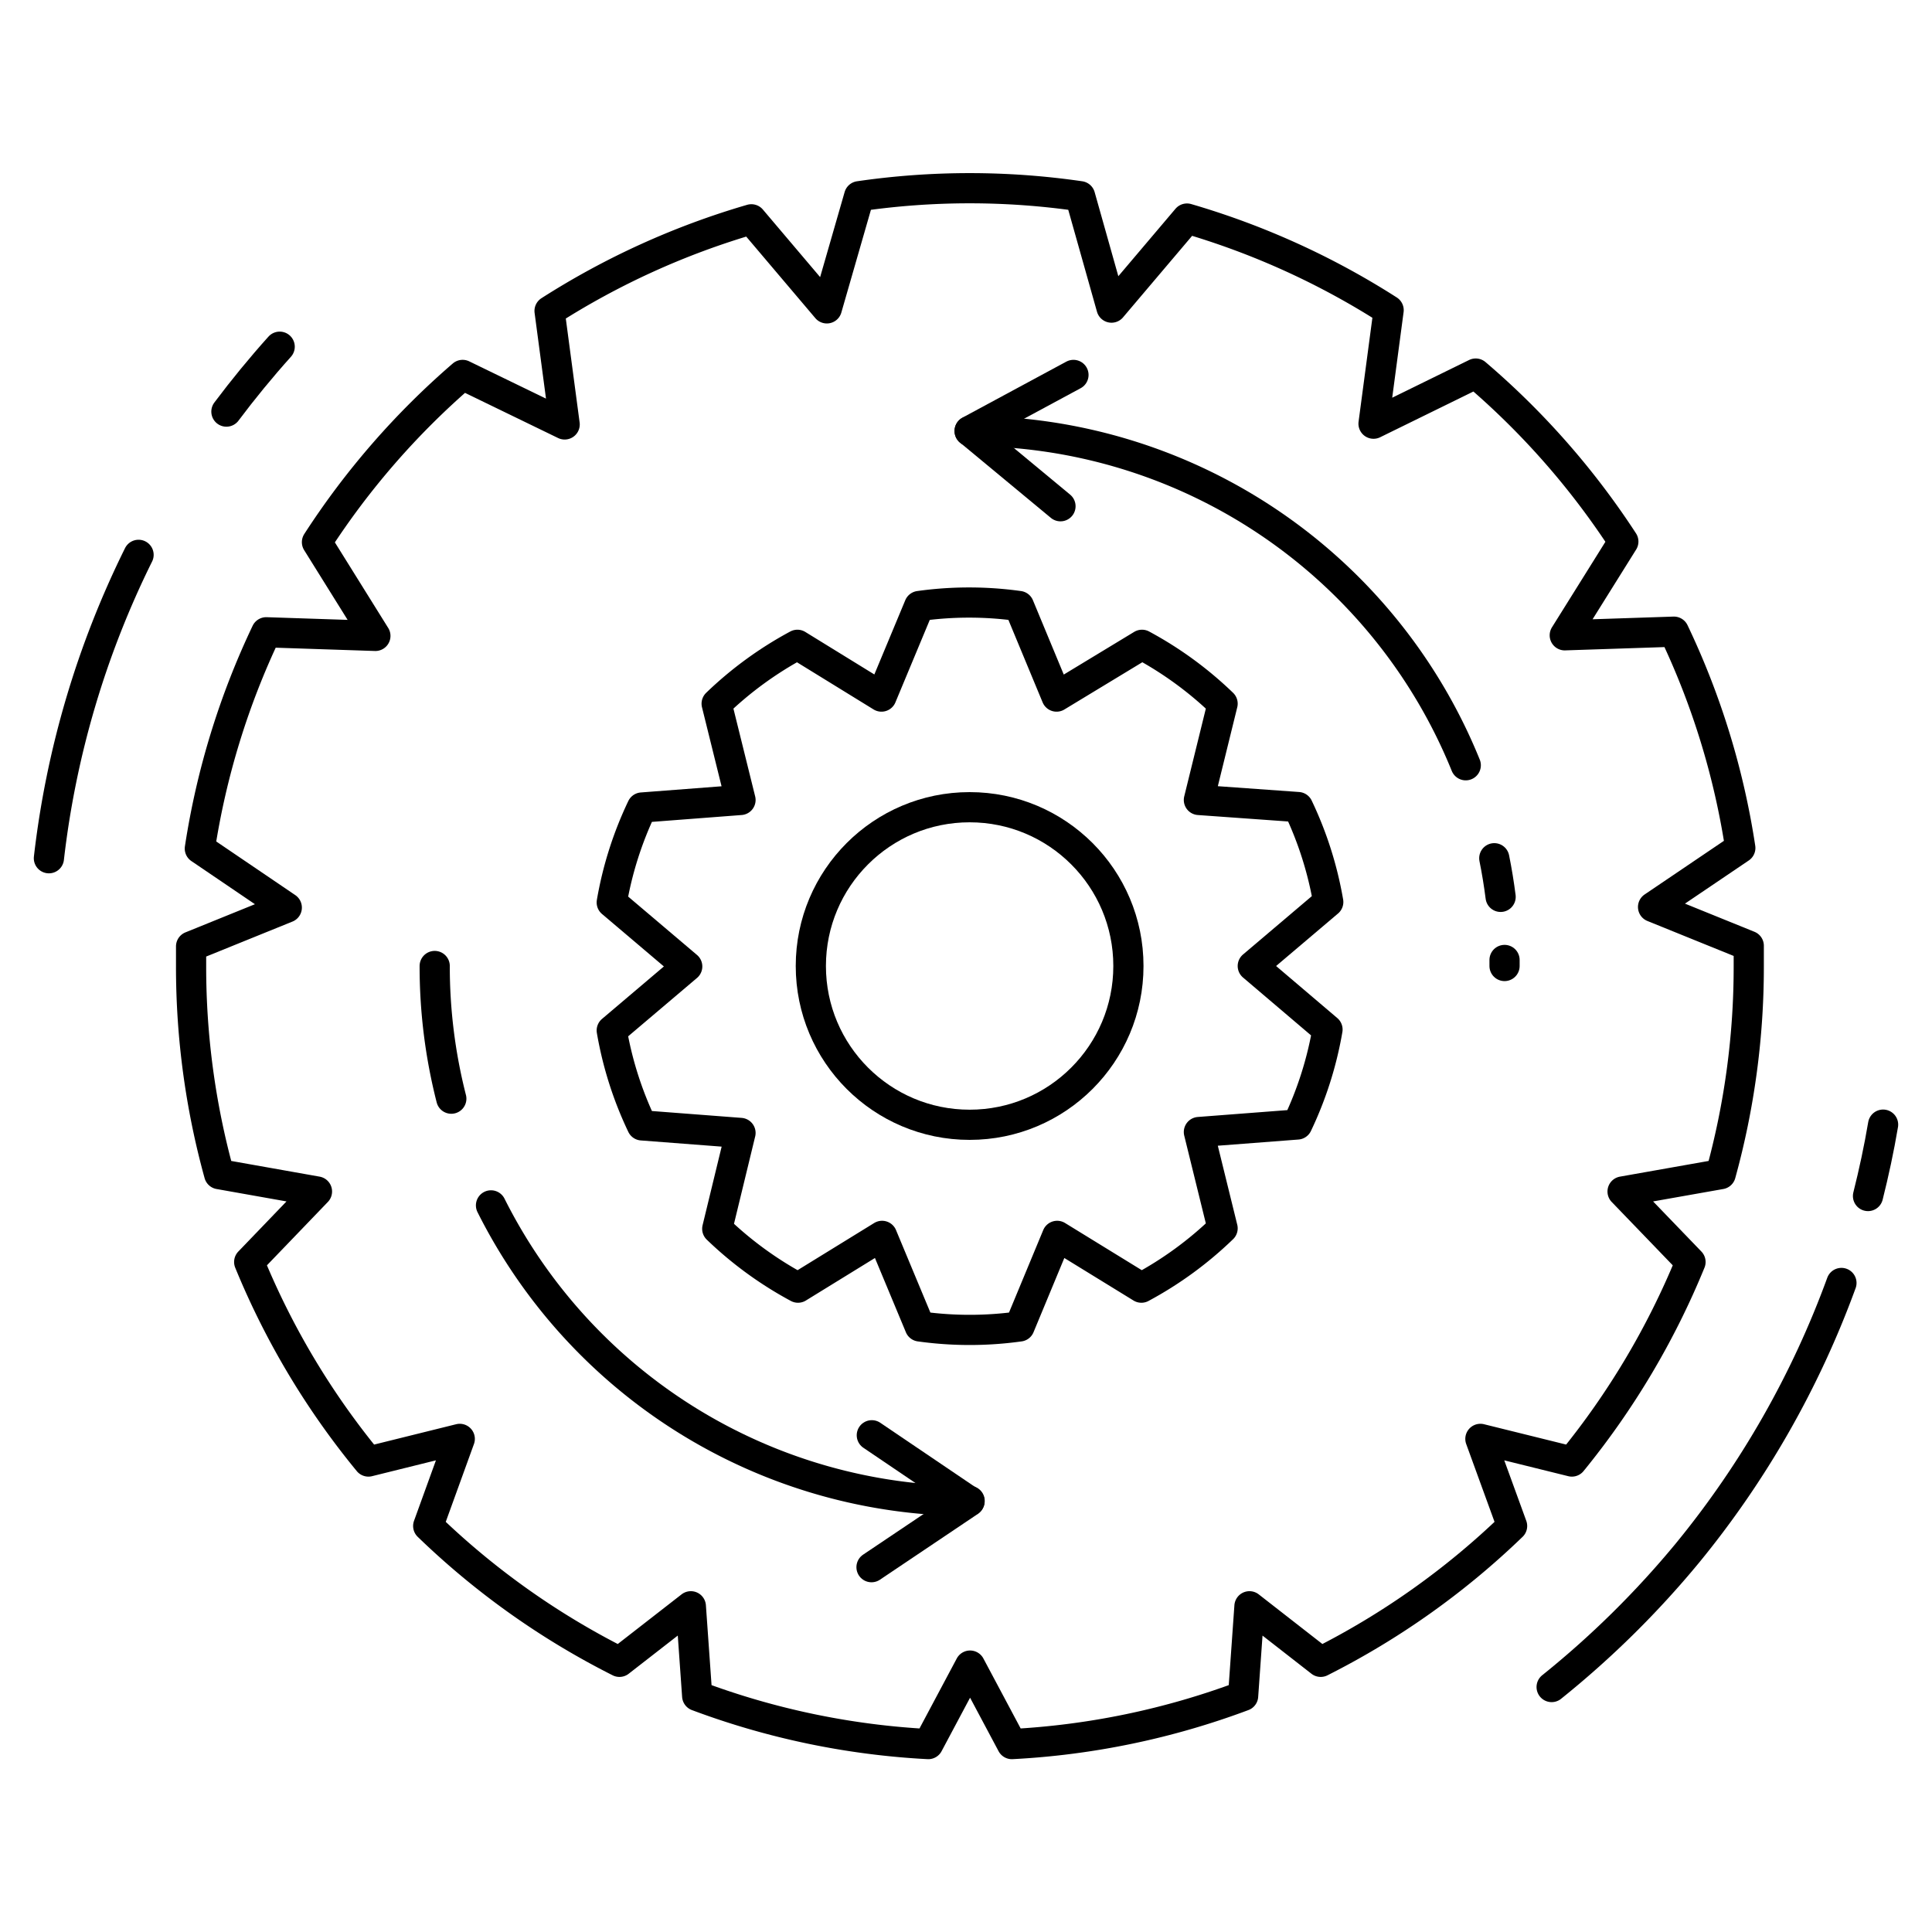
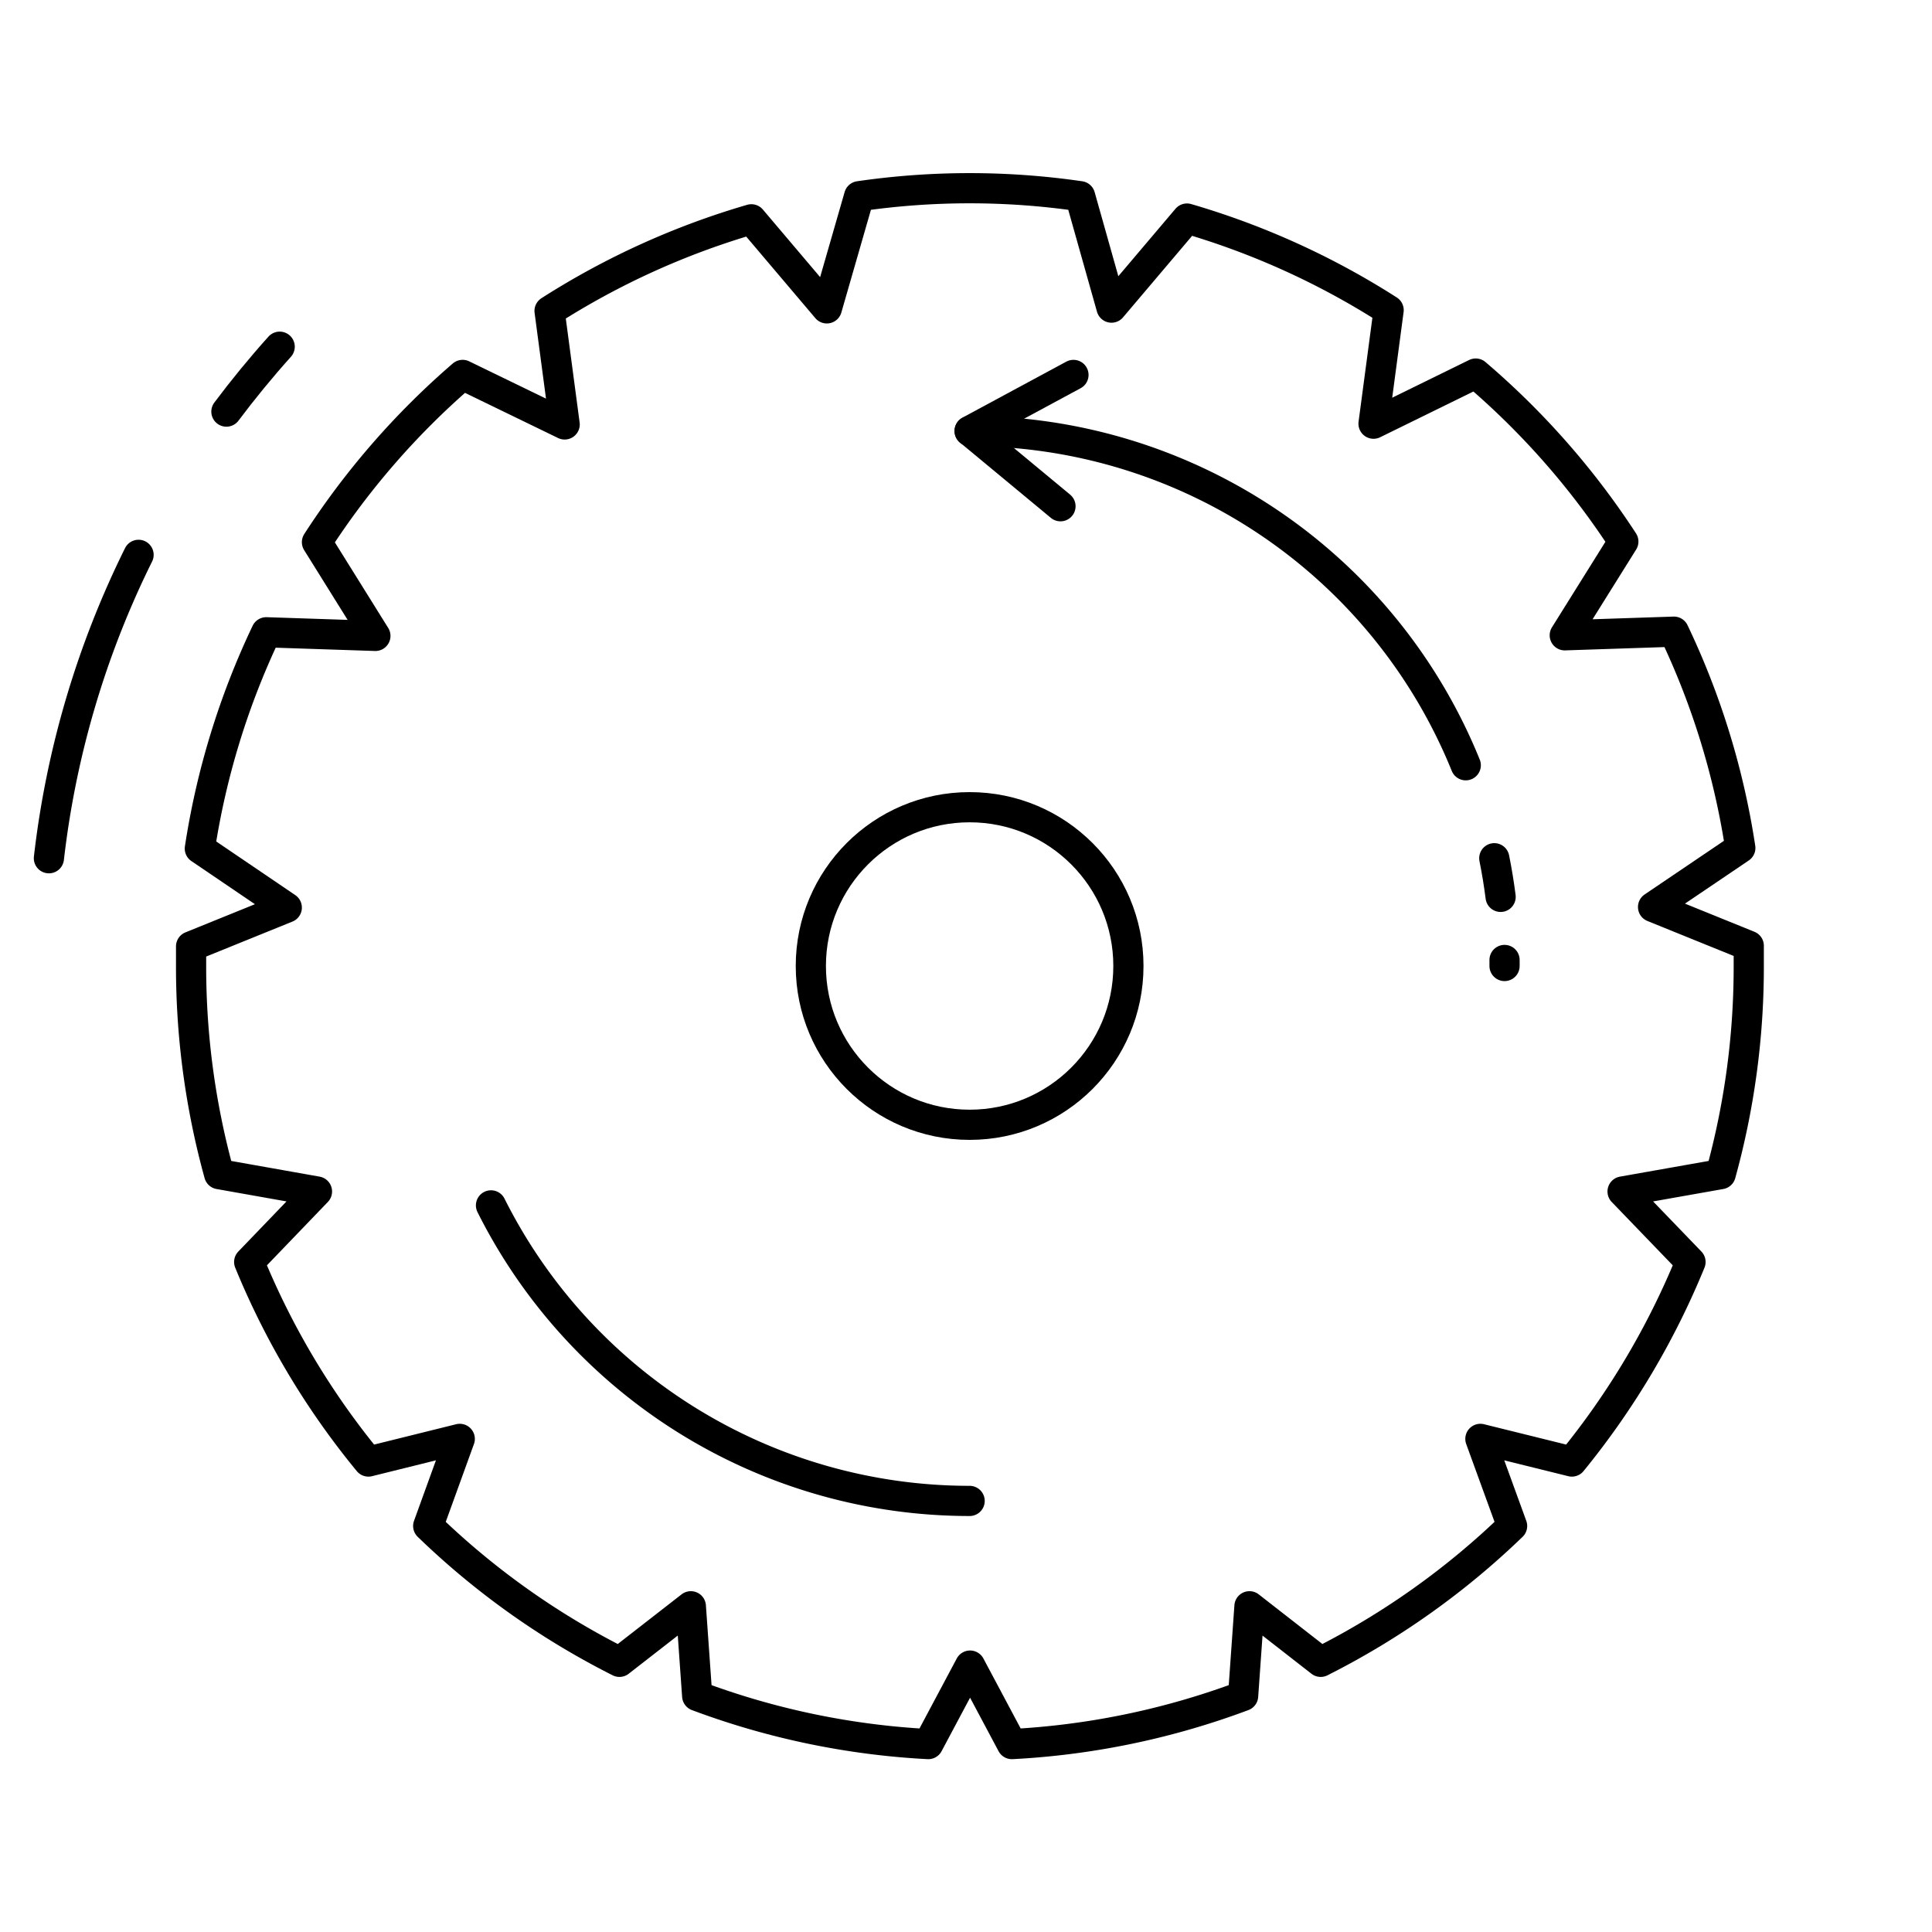
<svg xmlns="http://www.w3.org/2000/svg" id="Layer_1" data-name="Layer 1" viewBox="0 0 128 128">
  <title>iStar_Design_Business_LineIcons_Live-59</title>
  <path d="M115.86,64c0-.45,0-.9,0-1.34l-6.34-2.57,5.78-3.91a51,51,0,0,0-4.4-14.33l-7.23.24,3.88-6.21a51.68,51.68,0,0,0-9.78-11.13L91,28.07l1-7.52a51.49,51.49,0,0,0-13.36-6.07l-5,5.9L71.56,13a50.81,50.81,0,0,0-14.64,0l-2.14,7.43-5-5.9a51.56,51.56,0,0,0-13.37,6.07l1,7.52-6.76-3.28A51.63,51.63,0,0,0,21,35.92l3.87,6.21-7.23-.24a51.34,51.34,0,0,0-4.4,14.33L19,60.13,12.66,62.7c0,.44,0,.89,0,1.34a51.57,51.57,0,0,0,1.86,13.75L21,78.94l-4.49,4.67a51.51,51.51,0,0,0,7.9,13.22l6.05-1.5-2.09,5.77a51.52,51.52,0,0,0,12.67,9l4.73-3.68.42,5.94a51.24,51.24,0,0,0,15.31,3.19l2.77-5.2,2.77,5.2a51.24,51.24,0,0,0,15.32-3.19l.42-5.94,4.72,3.68a51.77,51.77,0,0,0,12.68-9l-2.1-5.77,6.06,1.5A52.09,52.09,0,0,0,112,83.61l-4.5-4.67L114,77.79A51.57,51.57,0,0,0,115.86,64Z" style="fill:none;stroke:#000;stroke-linecap:round;stroke-linejoin:round;stroke-width:2px" />
-   <path d="M86,53.47,79.43,53,81,46.62a24.17,24.17,0,0,0-5.34-3.9L70,46.15l-2.49-6a23.86,23.86,0,0,0-6.61,0l-2.5,6-5.57-3.43a24.23,24.23,0,0,0-5.35,3.9L49.06,53l-6.53.5a24,24,0,0,0-2,6.29l5,4.24-5,4.24a24,24,0,0,0,2,6.29l6.53.5-1.54,6.35a24.23,24.23,0,0,0,5.35,3.9l5.57-3.43,2.5,6a23.86,23.86,0,0,0,6.61,0l2.49-6,5.58,3.43A24.17,24.17,0,0,0,81,81.38L79.43,75l6.52-.5a24,24,0,0,0,2-6.29L83,64l5-4.24A24,24,0,0,0,86,53.47Z" style="fill:none;stroke:#000;stroke-linecap:round;stroke-linejoin:round;stroke-width:2px" />
  <path d="M99.68,63.6c0,.13,0,.27,0,.4" style="fill:none;stroke:#000;stroke-linecap:round;stroke-linejoin:round;stroke-width:2px" />
  <path d="M99,56.86c.17.84.31,1.7.42,2.56" style="fill:none;stroke:#000;stroke-linecap:round;stroke-linejoin:round;stroke-width:2px" />
  <path d="M64.24,28.56A35.46,35.46,0,0,1,97.11,50.7" style="fill:none;stroke:#000;stroke-linecap:round;stroke-linejoin:round;stroke-width:2px" />
-   <path d="M29.9,72.79A35.4,35.4,0,0,1,28.8,64" style="fill:none;stroke:#000;stroke-linecap:round;stroke-linejoin:round;stroke-width:2px" />
  <path d="M64.24,99.44A35.46,35.46,0,0,1,32.53,79.86" style="fill:none;stroke:#000;stroke-linecap:round;stroke-linejoin:round;stroke-width:2px" />
-   <path d="M122,85a61.42,61.42,0,0,1-10.2,17.89,62.09,62.09,0,0,1-9,8.88" style="fill:none;stroke:#000;stroke-linecap:round;stroke-linejoin:round;stroke-width:2px" />
-   <path d="M124.76,74.51c-.27,1.6-.61,3.18-1,4.73" style="fill:none;stroke:#000;stroke-linecap:round;stroke-linejoin:round;stroke-width:2px" />
  <path d="M15,27.27c1.11-1.48,2.29-2.92,3.53-4.3" style="fill:none;stroke:#000;stroke-linecap:round;stroke-linejoin:round;stroke-width:2px" />
  <path d="M3.24,56.86a60.88,60.88,0,0,1,5.94-20.1" style="fill:none;stroke:#000;stroke-linecap:round;stroke-linejoin:round;stroke-width:2px" />
  <circle cx="64.24" cy="64" r="10.52" style="fill:none;stroke:#000;stroke-linecap:round;stroke-linejoin:round;stroke-width:2px" />
  <polyline points="70.26 33.54 64.24 28.55 71.12 24.84" style="fill:none;stroke:#000;stroke-linecap:round;stroke-linejoin:round;stroke-width:2px" />
-   <polyline points="57.76 95.09 64.23 99.47 57.74 103.83" style="fill:none;stroke:#000;stroke-linecap:round;stroke-linejoin:round;stroke-width:2px" />
</svg>